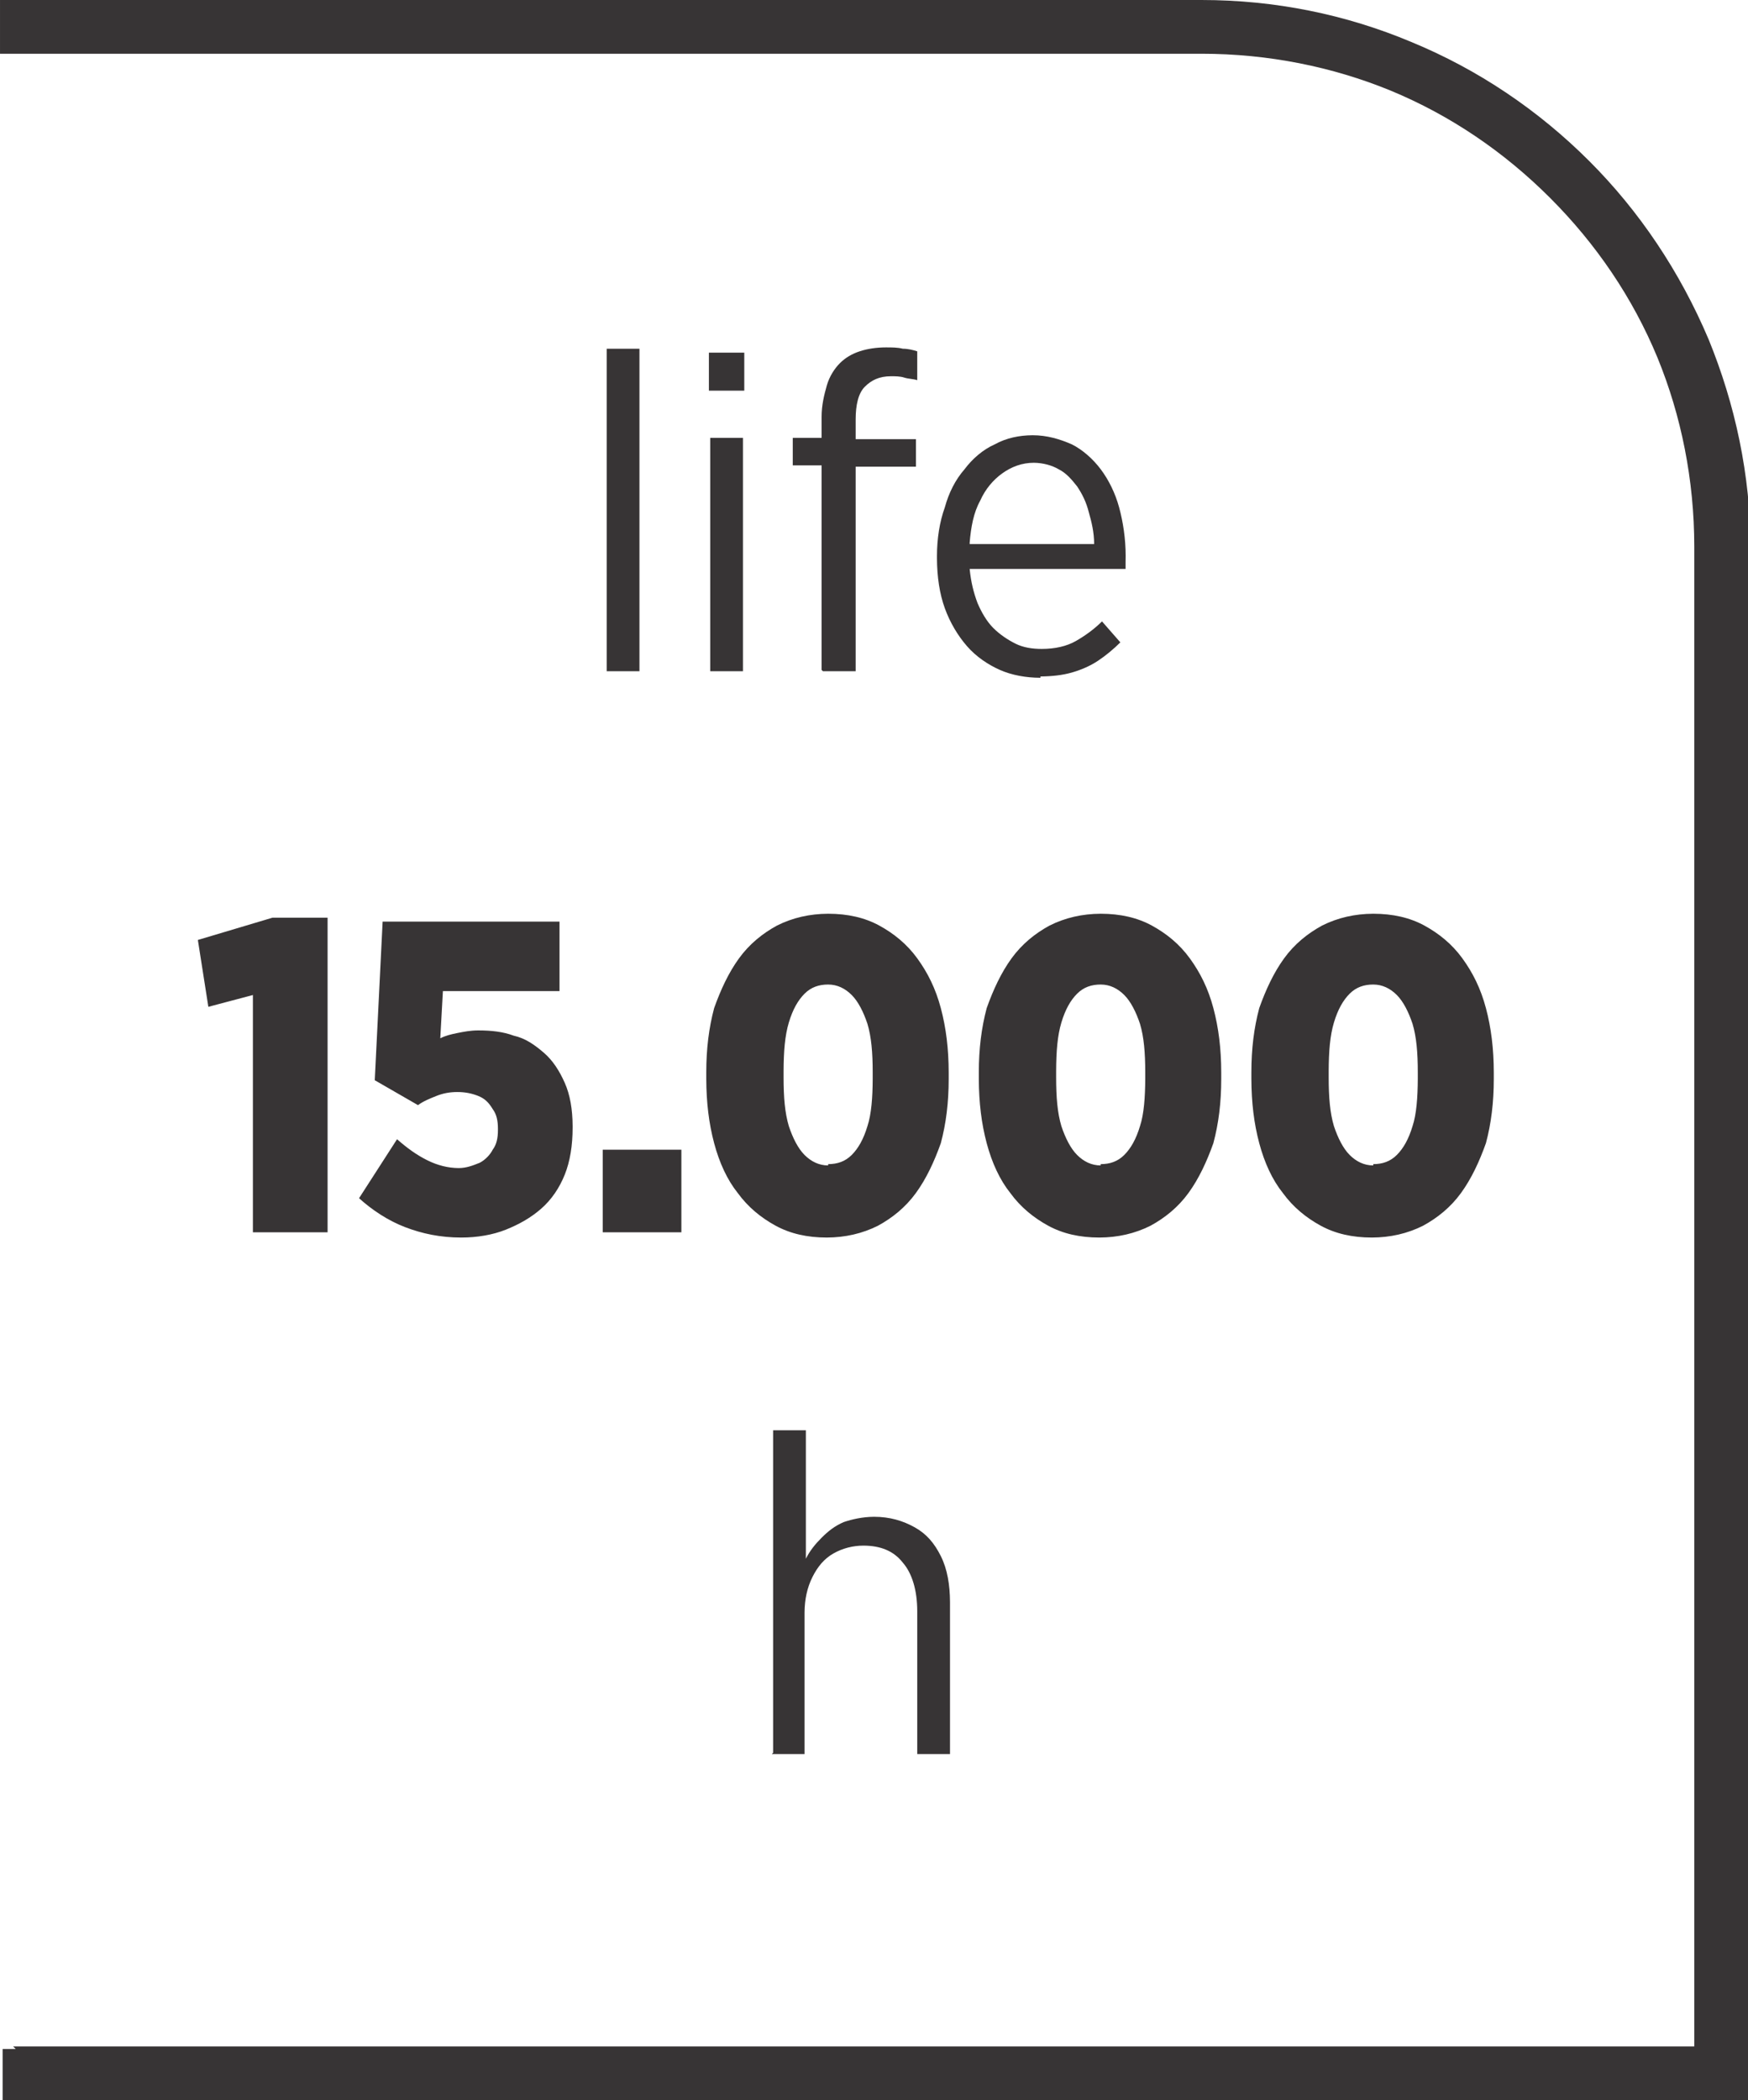
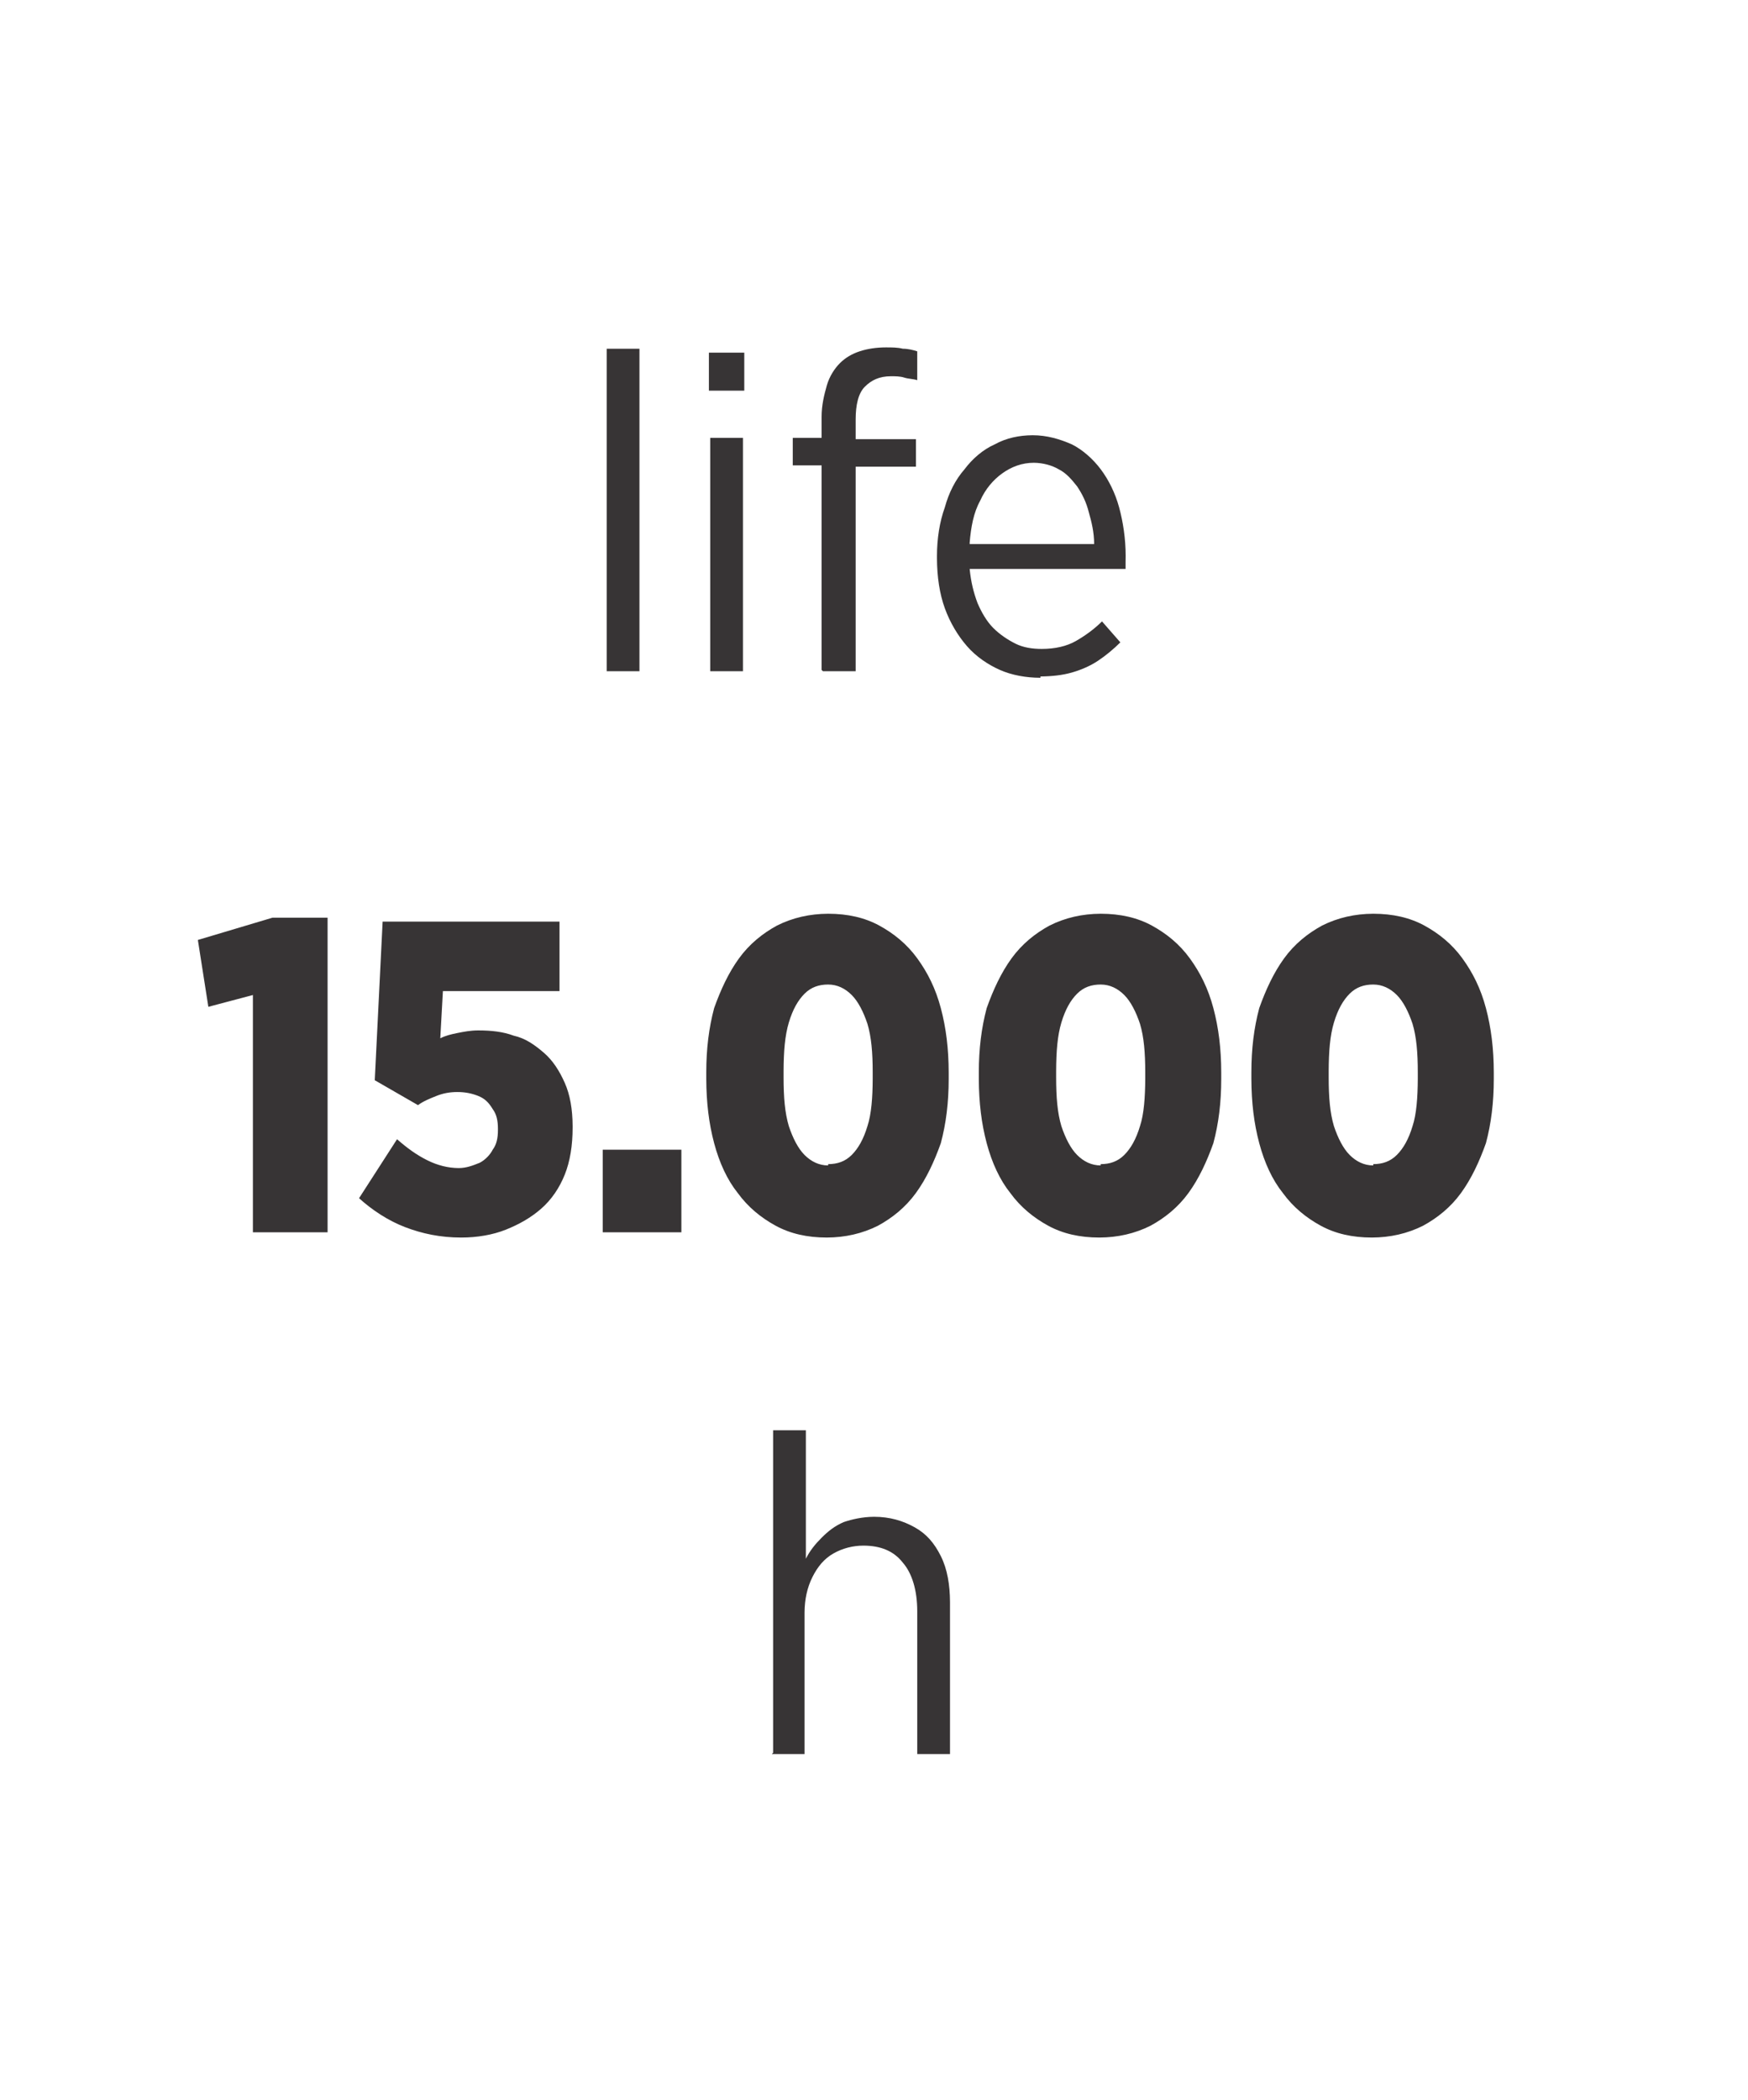
<svg xmlns="http://www.w3.org/2000/svg" xml:space="preserve" width="6.73mm" height="8.082mm" style="shape-rendering:geometricPrecision; text-rendering:geometricPrecision; image-rendering:optimizeQuality; fill-rule:evenodd; clip-rule:evenodd" viewBox="0 0 1.334 1.602">
  <defs>
    <style type="text/css">
   
    .fil0 {fill:#373435;fill-rule:nonzero}
   
  </style>
  </defs>
  <g id="Layer_x0020_1">
-     <path class="fil0" d="M0.01 1.561l1.283 0 0 -1.144c0,-0.051 -0.01,-0.1 -0.028,-0.144 -0.019,-0.046 -0.047,-0.087 -0.082,-0.122 -0.035,-0.035 -0.076,-0.063 -0.122,-0.082 -0.044,-0.018 -0.093,-0.028 -0.144,-0.028l-0.917 0 0 -0.041 0.917 0c0.056,0 0.11,0.011 0.16,0.032 0.051,0.021 0.097,0.052 0.136,0.091 0.038,0.038 0.069,0.084 0.091,0.136 0.02,0.049 0.032,0.103 0.032,0.16l0 1.185 -1.334 0 0 -0.041 0.01 0z" />
    <path class="fil0" d="M0.463 0.512l0.025 0 0 -0.246 -0.025 0 0 0.246zm0.078 -0.214l0.027 0 0 -0.029 -0.027 0 0 0.029zm0.001 0.214l0.025 0 0 -0.178 -0.025 0 0 0.178zm0.086 0l0.025 0 0 -0.156 0.046 0 0 -0.021 -0.046 0 0 -0.015c0,-0.011 0.002,-0.02 0.007,-0.025 0.005,-0.005 0.011,-0.008 0.02,-0.008 0.003,0 0.007,0 0.01,0.001 0.003,0.001 0.007,0.001 0.01,0.002l0 -0.022c-0.003,-0.001 -0.007,-0.002 -0.011,-0.002 -0.004,-0.001 -0.008,-0.001 -0.013,-0.001 -0.007,0 -0.014,0.001 -0.02,0.003 -0.006,0.002 -0.011,0.005 -0.015,0.009 -0.004,0.004 -0.008,0.01 -0.01,0.017 -0.002,0.007 -0.004,0.015 -0.004,0.024l0 0.016 -0.022 0 0 0.021 0.022 0 0 0.156zm0.166 0.004c0.009,-5.94653e-005 0.017,-0.001 0.024,-0.003 0.007,-0.002 0.014,-0.005 0.02,-0.009 0.006,-0.004 0.012,-0.009 0.017,-0.014l-0.014 -0.016c-0.006,0.006 -0.013,0.011 -0.02,0.015 -0.007,0.004 -0.016,0.006 -0.026,0.006 -0.007,0 -0.014,-0.001 -0.02,-0.004 -0.006,-0.003 -0.012,-0.007 -0.017,-0.012 -0.005,-0.005 -0.009,-0.012 -0.012,-0.019 -0.003,-0.008 -0.005,-0.016 -0.006,-0.026l0.119 0c0,-0.002 0,-0.003 0,-0.005 5.94653e-005,-0.002 5.94653e-005,-0.004 5.94653e-005,-0.005 0,-0.013 -0.002,-0.026 -0.005,-0.037 -0.003,-0.011 -0.008,-0.021 -0.014,-0.029 -0.006,-0.008 -0.014,-0.015 -0.022,-0.019 -0.009,-0.004 -0.019,-0.007 -0.03,-0.007 -0.01,5.94653e-005 -0.02,0.002 -0.029,0.007 -0.009,0.004 -0.017,0.011 -0.023,0.019 -0.007,0.008 -0.012,0.018 -0.015,0.029 -0.004,0.011 -0.006,0.024 -0.006,0.037l0 0.002c5.94653e-005,0.014 0.002,0.027 0.006,0.038 0.004,0.011 0.01,0.021 0.017,0.029 0.007,0.008 0.016,0.014 0.025,0.018 0.009,0.004 0.02,0.006 0.031,0.006zm-0.054 -0.102c0.001,-0.012 0.003,-0.023 0.008,-0.032 0.004,-0.009 0.01,-0.016 0.017,-0.021 0.007,-0.005 0.015,-0.008 0.024,-0.008 0.007,5.94653e-005 0.014,0.002 0.019,0.005 0.006,0.003 0.01,0.008 0.014,0.013 0.004,0.006 0.007,0.012 0.009,0.02 0.002,0.007 0.004,0.015 0.004,0.024l-0.095 0zm-0.151 0.924l0.025 0 0 -0.108c5.94653e-005,-0.01 0.002,-0.019 0.006,-0.027 0.004,-0.008 0.009,-0.014 0.016,-0.018 0.007,-0.004 0.015,-0.006 0.023,-0.006 0.013,5.94653e-005 0.023,0.004 0.03,0.013 0.007,0.008 0.011,0.021 0.011,0.037l0 0.109 0.025 0 0 -0.116c-5.94653e-005,-0.013 -0.002,-0.025 -0.007,-0.035 -0.005,-0.01 -0.011,-0.017 -0.02,-0.022 -0.009,-0.005 -0.019,-0.008 -0.031,-0.008 -0.009,5.94653e-005 -0.017,0.002 -0.023,0.004 -0.007,0.003 -0.012,0.007 -0.017,0.012 -0.005,0.005 -0.009,0.01 -0.012,0.016l0 -0.098 -0.025 0 0 0.246z" />
    <path class="fil0" d="M0.192 0.94l0.058 0 0 -0.24 -0.042 0 -0.057 0.017 0.008 0.051 0.034 -0.009 0 0.181zm0.16 0.004c0.012,0 0.024,-0.002 0.034,-0.006 0.01,-0.004 0.019,-0.009 0.027,-0.016 0.008,-0.007 0.014,-0.016 0.018,-0.026 0.004,-0.01 0.006,-0.022 0.006,-0.036l0 -0.001c-5.94653e-005,-0.013 -0.002,-0.024 -0.006,-0.033 -0.004,-0.009 -0.009,-0.017 -0.016,-0.023 -0.007,-0.006 -0.014,-0.011 -0.023,-0.013 -0.008,-0.003 -0.017,-0.004 -0.027,-0.004 -0.006,0 -0.011,0.001 -0.016,0.002 -0.005,0.001 -0.009,0.002 -0.013,0.004l0.002 -0.036 0.089 0 0 -0.053 -0.135 0 -0.006 0.121 0.033 0.019c0.004,-0.003 0.009,-0.005 0.014,-0.007 0.005,-0.002 0.01,-0.003 0.016,-0.003 0.006,0 0.011,0.001 0.016,0.003 0.005,0.002 0.008,0.005 0.011,0.01 0.003,0.004 0.004,0.009 0.004,0.015l0 0.001c0,0.006 -0.001,0.011 -0.004,0.015 -0.002,0.004 -0.006,0.008 -0.01,0.01 -0.005,0.002 -0.01,0.004 -0.016,0.004 -0.008,-5.94653e-005 -0.016,-0.002 -0.024,-0.006 -0.008,-0.004 -0.015,-0.009 -0.023,-0.016l-0.029 0.045c0.01,0.009 0.022,0.017 0.035,0.022 0.013,0.005 0.027,0.008 0.043,0.008zm0.108 -0.004l0.06 0 0 -0.063 -0.06 0 0 0.063zm0.171 0.004c0.014,-5.94653e-005 0.027,-0.003 0.039,-0.009 0.011,-0.006 0.021,-0.014 0.029,-0.025 0.008,-0.011 0.014,-0.024 0.019,-0.038 0.004,-0.015 0.006,-0.031 0.006,-0.049l0 -0.005c-3.96435e-005,-0.018 -0.002,-0.034 -0.006,-0.049 -0.004,-0.015 -0.01,-0.027 -0.018,-0.038 -0.008,-0.011 -0.018,-0.019 -0.029,-0.025 -0.011,-0.006 -0.024,-0.009 -0.039,-0.009 -0.014,5.94653e-005 -0.027,0.003 -0.039,0.009 -0.011,0.006 -0.021,0.014 -0.029,0.025 -0.008,0.011 -0.014,0.024 -0.019,0.038 -0.004,0.015 -0.006,0.031 -0.006,0.049l0 0.005c5.94653e-005,0.018 0.002,0.034 0.006,0.049 0.004,0.015 0.01,0.028 0.018,0.038 0.008,0.011 0.018,0.019 0.029,0.025 0.011,0.006 0.024,0.009 0.039,0.009zm0.001 -0.055c-0.007,0 -0.013,-0.003 -0.018,-0.008 -0.005,-0.005 -0.009,-0.013 -0.012,-0.022 -0.003,-0.01 -0.004,-0.022 -0.004,-0.037l0 -0.005c5.94653e-005,-0.015 0.001,-0.027 0.004,-0.037 0.003,-0.01 0.007,-0.017 0.012,-0.022 0.005,-0.005 0.011,-0.007 0.018,-0.007 0.007,0 0.013,0.003 0.018,0.008 0.005,0.005 0.009,0.013 0.012,0.022 0.003,0.01 0.004,0.022 0.004,0.037l0 0.005c-3.96435e-005,0.014 -0.001,0.027 -0.004,0.036 -0.003,0.01 -0.007,0.017 -0.012,0.022 -0.005,0.005 -0.011,0.007 -0.018,0.007zm0.207 0.055c0.014,-5.94653e-005 0.027,-0.003 0.039,-0.009 0.011,-0.006 0.021,-0.014 0.029,-0.025 0.008,-0.011 0.014,-0.024 0.019,-0.038 0.004,-0.015 0.006,-0.031 0.006,-0.049l0 -0.005c-3.96435e-005,-0.018 -0.002,-0.034 -0.006,-0.049 -0.004,-0.015 -0.01,-0.027 -0.018,-0.038 -0.008,-0.011 -0.018,-0.019 -0.029,-0.025 -0.011,-0.006 -0.024,-0.009 -0.039,-0.009 -0.014,5.94653e-005 -0.027,0.003 -0.039,0.009 -0.011,0.006 -0.021,0.014 -0.029,0.025 -0.008,0.011 -0.014,0.024 -0.019,0.038 -0.004,0.015 -0.006,0.031 -0.006,0.049l0 0.005c5.94653e-005,0.018 0.002,0.034 0.006,0.049 0.004,0.015 0.01,0.028 0.018,0.038 0.008,0.011 0.018,0.019 0.029,0.025 0.011,0.006 0.024,0.009 0.039,0.009zm0.001 -0.055c-0.007,0 -0.013,-0.003 -0.018,-0.008 -0.005,-0.005 -0.009,-0.013 -0.012,-0.022 -0.003,-0.01 -0.004,-0.022 -0.004,-0.037l0 -0.005c5.94653e-005,-0.015 0.001,-0.027 0.004,-0.037 0.003,-0.01 0.007,-0.017 0.012,-0.022 0.005,-0.005 0.011,-0.007 0.018,-0.007 0.007,0 0.013,0.003 0.018,0.008 0.005,0.005 0.009,0.013 0.012,0.022 0.003,0.01 0.004,0.022 0.004,0.037l0 0.005c-5.94653e-005,0.014 -0.001,0.027 -0.004,0.036 -0.003,0.01 -0.007,0.017 -0.012,0.022 -0.005,0.005 -0.011,0.007 -0.018,0.007zm0.207 0.055c0.014,-5.94653e-005 0.027,-0.003 0.039,-0.009 0.011,-0.006 0.021,-0.014 0.029,-0.025 0.008,-0.011 0.014,-0.024 0.019,-0.038 0.004,-0.015 0.006,-0.031 0.006,-0.049l0 -0.005c-3.96435e-005,-0.018 -0.002,-0.034 -0.006,-0.049 -0.004,-0.015 -0.01,-0.027 -0.018,-0.038 -0.008,-0.011 -0.018,-0.019 -0.029,-0.025 -0.011,-0.006 -0.024,-0.009 -0.039,-0.009 -0.014,5.94653e-005 -0.027,0.003 -0.039,0.009 -0.011,0.006 -0.021,0.014 -0.029,0.025 -0.008,0.011 -0.014,0.024 -0.019,0.038 -0.004,0.015 -0.006,0.031 -0.006,0.049l0 0.005c5.94653e-005,0.018 0.002,0.034 0.006,0.049 0.004,0.015 0.01,0.028 0.018,0.038 0.008,0.011 0.018,0.019 0.029,0.025 0.011,0.006 0.024,0.009 0.039,0.009zm0.001 -0.055c-0.007,0 -0.013,-0.003 -0.018,-0.008 -0.005,-0.005 -0.009,-0.013 -0.012,-0.022 -0.003,-0.01 -0.004,-0.022 -0.004,-0.037l0 -0.005c5.94653e-005,-0.015 0.001,-0.027 0.004,-0.037 0.003,-0.01 0.007,-0.017 0.012,-0.022 0.005,-0.005 0.011,-0.007 0.018,-0.007 0.007,0 0.013,0.003 0.018,0.008 0.005,0.005 0.009,0.013 0.012,0.022 0.003,0.01 0.004,0.022 0.004,0.037l0 0.005c-5.94653e-005,0.014 -0.001,0.027 -0.004,0.036 -0.003,0.01 -0.007,0.017 -0.012,0.022 -0.005,0.005 -0.011,0.007 -0.018,0.007z" />
  </g>
</svg>